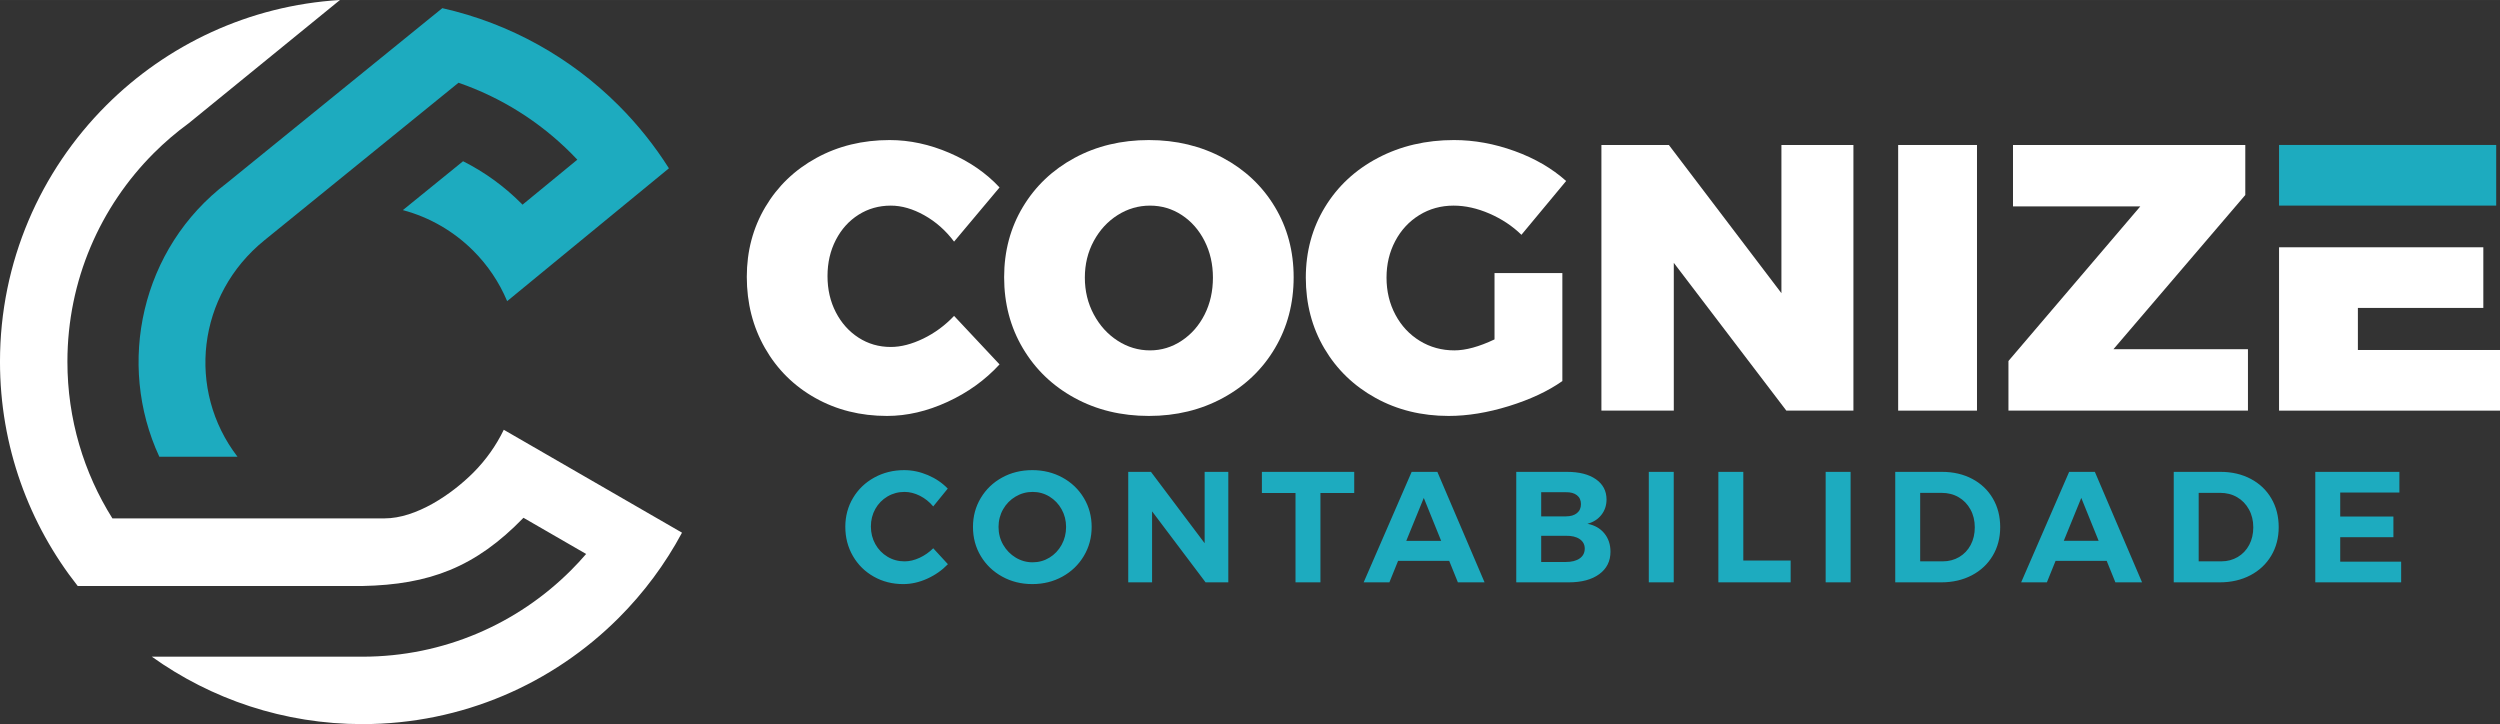
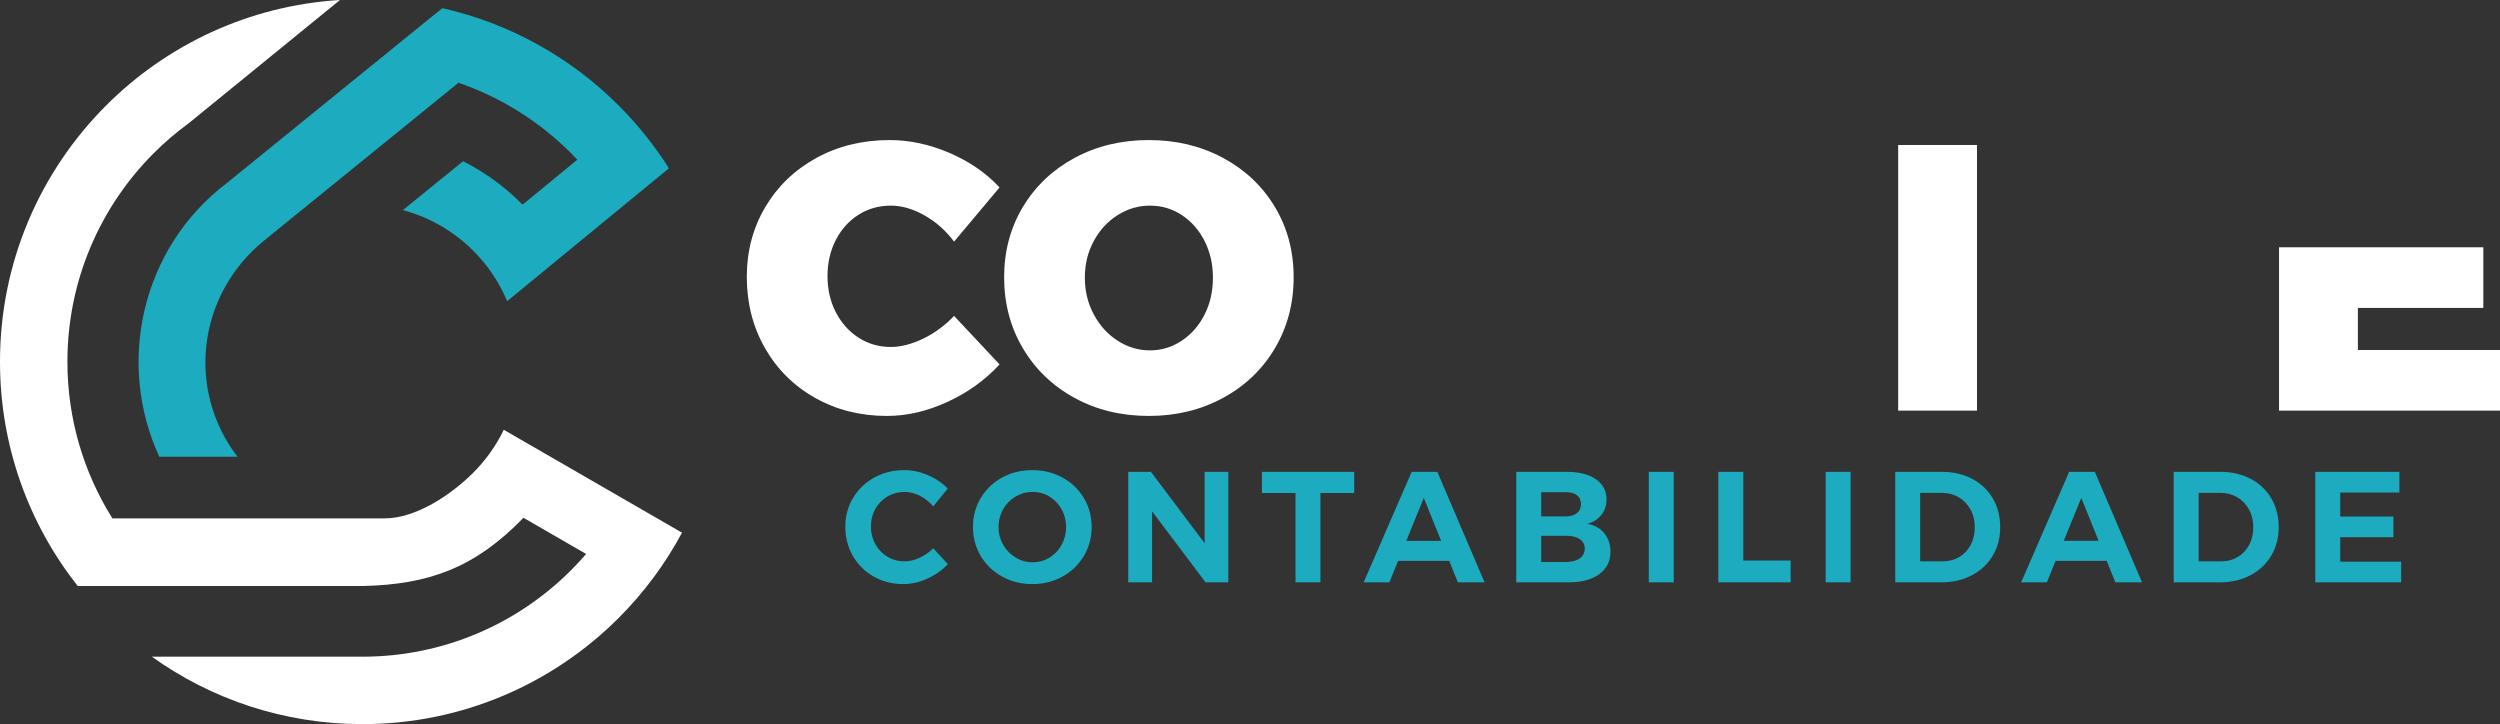
<svg xmlns="http://www.w3.org/2000/svg" xml:space="preserve" width="25.4mm" height="7.357mm" version="1.1" style="shape-rendering:geometricPrecision; text-rendering:geometricPrecision; image-rendering:optimizeQuality; fill-rule:evenodd; clip-rule:evenodd" viewBox="0 0 2539.98 735.66">
  <rect x="0" y="0" width="2539.98" height="735.66" fill="#333333" stroke="none" />
  <defs>
    <style type="text/css">
   
    .fil1 {fill:#1DABBF;fill-rule:nonzero}
    .fil0 {fill:white;fill-rule:nonzero}
   
  </style>
  </defs>
  <g id="Camada_x0020_1">
    <g id="_2003789551376">
      <path class="fil0" d="M969.34 245.47c-8.47,-11.3 -18.55,-20.22 -30.23,-26.76 -11.68,-6.55 -23.03,-9.82 -34.07,-9.82 -12.07,0 -22.97,3.08 -32.73,9.24 -9.75,6.16 -17.45,14.69 -23.09,25.6 -5.65,10.91 -8.48,23.17 -8.48,36.77 0,13.6 2.83,25.86 8.48,36.77 5.64,10.91 13.34,19.51 23.09,25.8 9.76,6.28 20.66,9.43 32.73,9.43 10.27,0 21.24,-2.83 32.92,-8.47 11.68,-5.65 22.14,-13.35 31.38,-23.1l46.2 49.28c-14.63,15.91 -32.28,28.62 -52.94,38.11 -20.66,9.5 -41.13,14.25 -61.41,14.25 -26.95,0 -51.27,-6.1 -72.96,-18.29 -21.69,-12.19 -38.69,-29.07 -51.01,-50.63 -12.32,-21.56 -18.48,-45.69 -18.48,-72.38 0,-26.18 6.29,-49.86 18.86,-71.03 12.58,-21.18 29.9,-37.8 51.98,-49.86 22.07,-12.06 46.84,-18.1 74.31,-18.1 20.27,0 40.55,4.36 60.83,13.09 20.27,8.73 37.21,20.41 50.82,35.04l-46.2 55.06z" />
-       <path class="fil0" d="M1167.26 142.28c27.72,0 52.81,6.04 75.27,18.1 22.46,12.06 40.05,28.68 52.75,49.86 12.7,21.17 19.06,44.98 19.06,71.41 0,26.7 -6.36,50.76 -19.06,72.19 -12.7,21.44 -30.29,38.25 -52.75,50.44 -22.46,12.19 -47.55,18.29 -75.27,18.29 -27.97,0 -53.13,-6.1 -75.46,-18.29 -22.33,-12.19 -39.84,-29 -52.55,-50.44 -12.71,-21.43 -19.06,-45.49 -19.06,-72.19 0,-26.43 6.35,-50.24 19.06,-71.41 12.71,-21.18 30.22,-37.8 52.55,-49.86 22.33,-12.06 47.49,-18.1 75.46,-18.1zm1.16 66.61c-11.81,0 -22.78,3.21 -32.92,9.62 -10.14,6.42 -18.22,15.21 -24.26,26.38 -6.03,11.16 -9.04,23.54 -9.04,37.15 0,13.6 3.01,26.05 9.04,37.34 6.04,11.3 14.12,20.22 24.26,26.76 10.14,6.55 21.11,9.82 32.92,9.82 11.55,0 22.27,-3.27 32.15,-9.82 9.88,-6.54 17.64,-15.4 23.29,-26.56 5.65,-11.17 8.47,-23.68 8.47,-37.54 0,-13.61 -2.82,-25.99 -8.47,-37.15 -5.65,-11.17 -13.35,-19.96 -23.1,-26.38 -9.75,-6.41 -20.54,-9.62 -32.34,-9.62z" />
-       <path class="fil0" d="M1518.42 277.42l68.92 0 0 109.73c-14.63,10.27 -32.73,18.73 -54.29,25.41 -21.56,6.67 -41.96,10.01 -61.21,10.01 -27.46,0 -52.23,-6.1 -74.31,-18.29 -22.08,-12.19 -39.4,-28.94 -51.98,-50.24 -12.57,-21.31 -18.86,-45.31 -18.86,-72 0,-26.44 6.48,-50.31 19.44,-71.61 12.96,-21.3 30.93,-37.99 53.9,-50.05 22.98,-12.06 48.71,-18.1 77.2,-18.1 20.53,0 41.06,3.73 61.6,11.17 20.53,7.44 37.99,17.58 52.36,30.42l-45.43 54.66c-9.24,-8.98 -20.09,-16.17 -32.53,-21.56 -12.46,-5.39 -24.58,-8.08 -36.39,-8.08 -12.83,0 -24.45,3.21 -34.84,9.62 -10.4,6.42 -18.54,15.21 -24.45,26.38 -5.9,11.16 -8.85,23.54 -8.85,37.15 0,13.86 3.01,26.44 9.04,37.73 6.04,11.29 14.31,20.15 24.84,26.57 10.52,6.42 22.2,9.62 35.03,9.62 11.55,0 25.15,-3.72 40.81,-11.16l0 -67.38z" />
-       <polygon class="fil0" points="1809.91,147.29 1883.06,147.29 1883.06,417.18 1814.91,417.18 1700.56,267.02 1700.56,417.18 1627.02,417.18 1627.02,147.29 1695.56,147.29 1809.91,297.83 " />
+       <path class="fil0" d="M1167.26 142.28c27.72,0 52.81,6.04 75.27,18.1 22.46,12.06 40.05,28.68 52.75,49.86 12.7,21.17 19.06,44.98 19.06,71.41 0,26.7 -6.36,50.76 -19.06,72.19 -12.7,21.44 -30.29,38.25 -52.75,50.44 -22.46,12.19 -47.55,18.29 -75.27,18.29 -27.97,0 -53.13,-6.1 -75.46,-18.29 -22.33,-12.19 -39.84,-29 -52.55,-50.44 -12.71,-21.43 -19.06,-45.49 -19.06,-72.19 0,-26.43 6.35,-50.24 19.06,-71.41 12.71,-21.18 30.22,-37.8 52.55,-49.86 22.33,-12.06 47.49,-18.1 75.46,-18.1m1.16 66.61c-11.81,0 -22.78,3.21 -32.92,9.62 -10.14,6.42 -18.22,15.21 -24.26,26.38 -6.03,11.16 -9.04,23.54 -9.04,37.15 0,13.6 3.01,26.05 9.04,37.34 6.04,11.3 14.12,20.22 24.26,26.76 10.14,6.55 21.11,9.82 32.92,9.82 11.55,0 22.27,-3.27 32.15,-9.82 9.88,-6.54 17.64,-15.4 23.29,-26.56 5.65,-11.17 8.47,-23.68 8.47,-37.54 0,-13.61 -2.82,-25.99 -8.47,-37.15 -5.65,-11.17 -13.35,-19.96 -23.1,-26.38 -9.75,-6.41 -20.54,-9.62 -32.34,-9.62z" />
      <polygon class="fil0" points="1928.52,147.29 2008.6,147.29 2008.6,417.18 1928.52,417.18 " />
-       <polygon class="fil0" points="2045.19,147.29 2281.2,147.29 2281.2,198.11 2147.22,354.8 2283.9,354.8 2283.9,417.18 2040.57,417.18 2040.57,366.74 2174.55,209.66 2045.19,209.66 " />
      <polygon class="fil0" points="2395.59,251.22 2469.83,251.22 2523.04,251.22 2523.04,312.83 2395.59,312.83 2395.59,355.57 2539.98,355.57 2539.98,417.18 2315.5,417.18 2315.5,251.22 " />
-       <polygon class="fil1" points="2315.5,147.26 2536.13,147.26 2536.13,208.87 2469.83,208.87 2395.59,208.87 2315.5,208.87 " />
      <path class="fil1" d="M948.15 514.51c-3.85,-4.59 -8.36,-8.2 -13.55,-10.82 -5.19,-2.62 -10.4,-3.93 -15.63,-3.93 -6.31,0 -12.09,1.55 -17.32,4.65 -5.24,3.1 -9.36,7.33 -12.35,12.67 -2.99,5.34 -4.49,11.28 -4.49,17.8 0,6.52 1.5,12.48 4.49,17.88 2.99,5.4 7.11,9.67 12.35,12.83 5.23,3.15 11.01,4.73 17.32,4.73 5.02,0 10.12,-1.21 15.31,-3.61 5.18,-2.41 9.8,-5.64 13.87,-9.7l14.91 16.19c-5.99,6.2 -13.01,11.12 -21.09,14.75 -8.06,3.64 -16.16,5.46 -24.29,5.46 -11.01,0 -21.01,-2.54 -29.99,-7.62 -8.97,-5.08 -16.03,-12.05 -21.16,-20.93 -5.13,-8.87 -7.7,-18.76 -7.7,-29.66 0,-10.8 2.62,-20.58 7.86,-29.34 5.24,-8.77 12.43,-15.67 21.57,-20.69 9.14,-5.02 19.27,-7.54 30.38,-7.54 8.13,0 16.14,1.69 24.06,5.05 7.91,3.37 14.64,7.94 20.2,13.71l-14.75 18.12zm100.67 -36.88c11.22,0 21.43,2.52 30.63,7.54 9.19,5.02 16.43,11.95 21.72,20.77 5.3,8.81 7.94,18.62 7.94,29.42 0,10.79 -2.64,20.63 -7.94,29.5 -5.29,8.88 -12.53,15.85 -21.72,20.93 -9.2,5.08 -19.41,7.62 -30.63,7.62 -11.23,0 -21.43,-2.54 -30.63,-7.62 -9.19,-5.08 -16.44,-12.02 -21.73,-20.85 -5.29,-8.82 -7.93,-18.68 -7.93,-29.58 0,-10.8 2.64,-20.61 7.93,-29.42 5.29,-8.82 12.51,-15.75 21.65,-20.77 9.14,-5.02 19.38,-7.54 30.71,-7.54zm0.32 22.13c-6.2,0 -11.97,1.58 -17.32,4.73 -5.35,3.16 -9.56,7.46 -12.67,12.91 -3.1,5.45 -4.65,11.44 -4.65,17.96 0,6.63 1.58,12.67 4.73,18.12 3.15,5.45 7.38,9.78 12.67,12.99 5.3,3.21 11.04,4.81 17.24,4.81 6.2,0 11.89,-1.58 17.08,-4.73 5.18,-3.16 9.3,-7.48 12.35,-12.99 3.04,-5.51 4.56,-11.57 4.56,-18.2 0,-6.52 -1.52,-12.51 -4.56,-17.96 -3.05,-5.45 -7.17,-9.75 -12.35,-12.91 -5.19,-3.15 -10.88,-4.73 -17.08,-4.73zm174.76 -20.36l24.05 0 0 112.24 -23.09 0 -54.36 -72.15 0 72.15 -24.22 0 0 -112.24 23.09 0 54.53 72.47 0 -72.47zm58.17 0l93.81 0 0 21.49 -34.32 0 0 90.75 -25.33 0 0 -90.75 -34.16 0 0 -21.49zm199.13 112.24l-8.82 -21.8 -51.95 0 -8.82 21.8 -26.14 0 48.75 -112.24 26.13 0 47.95 112.24 -27.1 0zm-52.43 -42.17l35.43 0 -17.64 -43.61 -17.79 43.61zm163.36 -70.07c12.4,0 22.18,2.51 29.35,7.53 7.16,5.03 10.74,11.87 10.74,20.53 0,5.99 -1.74,11.2 -5.21,15.63 -3.48,4.44 -8.2,7.46 -14.19,9.06 7.27,1.39 12.99,4.62 17.16,9.71 4.16,5.07 6.25,11.3 6.25,18.68 0,9.62 -3.8,17.21 -11.39,22.77 -7.59,5.56 -17.9,8.33 -30.94,8.33l-53.4 0 0 -112.24 51.63 0zm-1.28 45.22c4.81,0 8.58,-1.1 11.3,-3.29 2.73,-2.19 4.09,-5.27 4.09,-9.22 0,-3.85 -1.36,-6.84 -4.09,-8.98 -2.72,-2.14 -6.49,-3.16 -11.3,-3.05l-25.01 0 0 24.54 25.01 0zm0 46.34c5.98,0 10.69,-1.2 14.11,-3.61 3.42,-2.41 5.13,-5.75 5.13,-10.02 0,-4.06 -1.71,-7.27 -5.13,-9.62 -3.42,-2.35 -8.13,-3.48 -14.11,-3.37l-25.01 0 0 26.62 25.01 0zm84.32 -91.56l25.33 0 0 112.24 -25.33 0 0 -112.24zm70.68 0l25.34 0 0 90.11 48.1 0 0 22.13 -73.44 0 0 -112.24zm109.01 0l25.34 0 0 112.24 -25.34 0 0 -112.24zm118.31 0c11.44,0 21.65,2.38 30.63,7.13 8.98,4.76 15.96,11.39 20.92,19.89 4.98,8.49 7.46,18.2 7.46,29.1 0,10.9 -2.53,20.6 -7.62,29.11 -5.07,8.49 -12.15,15.12 -21.24,19.88 -9.09,4.75 -19.46,7.13 -31.11,7.13l-46.66 0 0 -112.24 47.62 0zm0.64 90.92c6.2,0 11.79,-1.48 16.76,-4.41 4.97,-2.95 8.85,-7.03 11.63,-12.27 2.78,-5.24 4.17,-11.23 4.17,-17.96 0,-6.73 -1.47,-12.77 -4.42,-18.12 -2.93,-5.34 -6.94,-9.49 -12.02,-12.43 -5.08,-2.94 -10.83,-4.4 -17.24,-4.4l-21.8 0 0 69.59 22.92 0zm175.4 21.32l-8.82 -21.8 -51.95 0 -8.82 21.8 -26.14 0 48.75 -112.24 26.13 0 47.95 112.24 -27.1 0zm-52.43 -42.17l35.43 0 -17.64 -43.61 -17.79 43.61zm159.35 -70.07c11.44,0 21.65,2.38 30.63,7.13 8.98,4.76 15.96,11.39 20.92,19.89 4.98,8.49 7.46,18.2 7.46,29.1 0,10.9 -2.53,20.6 -7.62,29.11 -5.07,8.49 -12.15,15.12 -21.24,19.88 -9.09,4.75 -19.46,7.13 -31.11,7.13l-46.66 0 0 -112.24 47.62 0zm0.64 90.92c6.2,0 11.79,-1.48 16.76,-4.41 4.97,-2.95 8.85,-7.03 11.63,-12.27 2.78,-5.24 4.17,-11.23 4.17,-17.96 0,-6.73 -1.47,-12.77 -4.42,-18.12 -2.93,-5.34 -6.94,-9.49 -12.02,-12.43 -5.08,-2.94 -10.82,-4.4 -17.24,-4.4l-21.8 0 0 69.59 22.92 0zm95.55 -90.92l85.46 0 0 21 -60.13 0 0 24.38 54.04 0 0 21 -54.04 0 0 24.86 61.9 0 0 21 -87.23 0 0 -112.24z" />
      <g>
        <path class="fil0" d="M78.97 595.36c-49.46,-62.69 -78.98,-141.84 -78.98,-227.88 0,-101.67 41.22,-193.72 107.85,-260.35 61.62,-61.62 144.98,-101.5 237.58,-107.15l-153.6 125.16c-12.63,9.21 -24.52,19.38 -35.56,30.42 -54.23,54.23 -87.77,129.16 -87.77,211.92 0,58.48 16.75,113.04 45.7,159.16l33.73 0 20.45 0 36.73 0 154.54 0 17.1 0 13.83 0.02c32.28,0.06 68.29,-24.45 90.32,-46.48 12.57,-12.56 23.21,-27.53 30.94,-43.55l121.72 70.28 0 0 59.36 34.27c-17.16,32.01 -38.9,61.19 -64.37,86.65 -66.63,66.63 -158.68,107.85 -260.35,107.85 -79.78,0 -153.63,-25.38 -213.93,-68.5l213.93 0c82.76,0 157.69,-33.54 211.92,-87.78 5.34,-5.33 10.47,-10.87 15.39,-16.59l-63.66 -36.76c-48.9,50.44 -95.67,67.94 -163.65,69.31l-194.67 0 -63.38 0 -31.17 0z" />
        <path class="fil1" d="M449.36 8.27c69.09,15.54 130.83,50.5 179.18,98.86 19.28,19.28 36.43,40.7 51.08,63.85l-117.34 96.35 -2.56 2.11 -1.86 1.53 -2.66 2.18 -3.27 2.69 -1.26 1.03 -23.54 19.33 -2.81 2.31 -3.12 2.57 -1.41 1.15 -4.53 3.72c-8.07,-19.27 -19.82,-36.63 -34.37,-51.17 -19.53,-19.53 -44.1,-34.02 -71.6,-41.33l61.17 -49.66c21.87,11 41.73,25.42 58.86,42.56 0.52,0.52 1.04,1.04 1.56,1.57l55.67 -45.72c-2.11,-2.25 -4.26,-4.46 -6.44,-6.64 -31.83,-31.84 -70.79,-56.54 -114.28,-71.52l-197.33 160.18c-68.26,55.4 -79.16,152.08 -27.23,219.76l-79.42 0c-43.65,-94.16 -18.93,-211.76 68.88,-278.26l208.73 -169.42 0.01 0.01 9.89 -8.04z" />
      </g>
    </g>
  </g>
</svg>